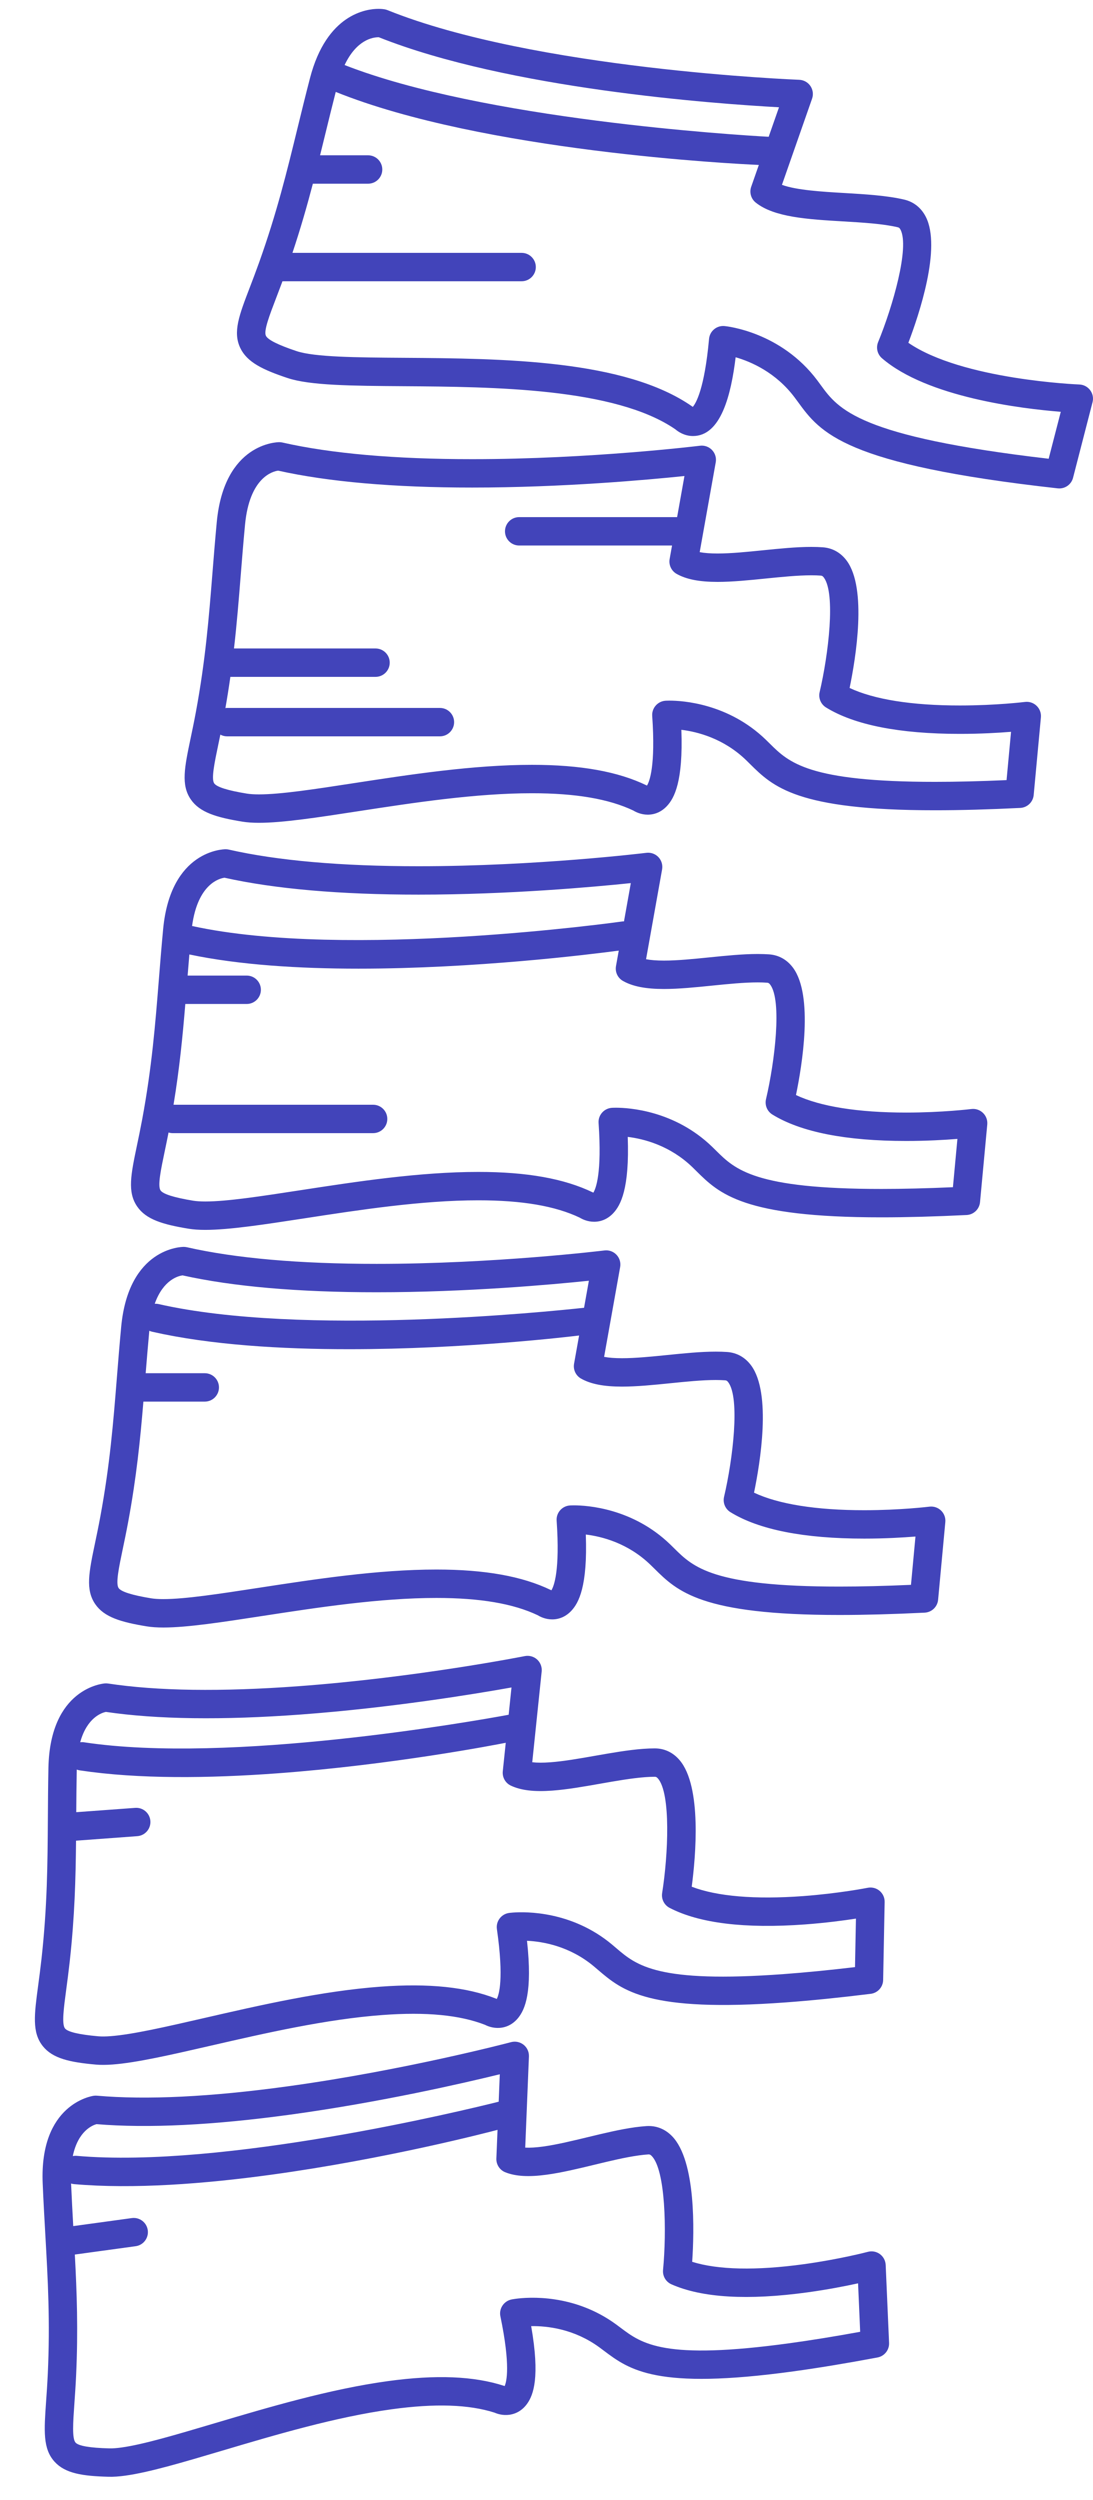
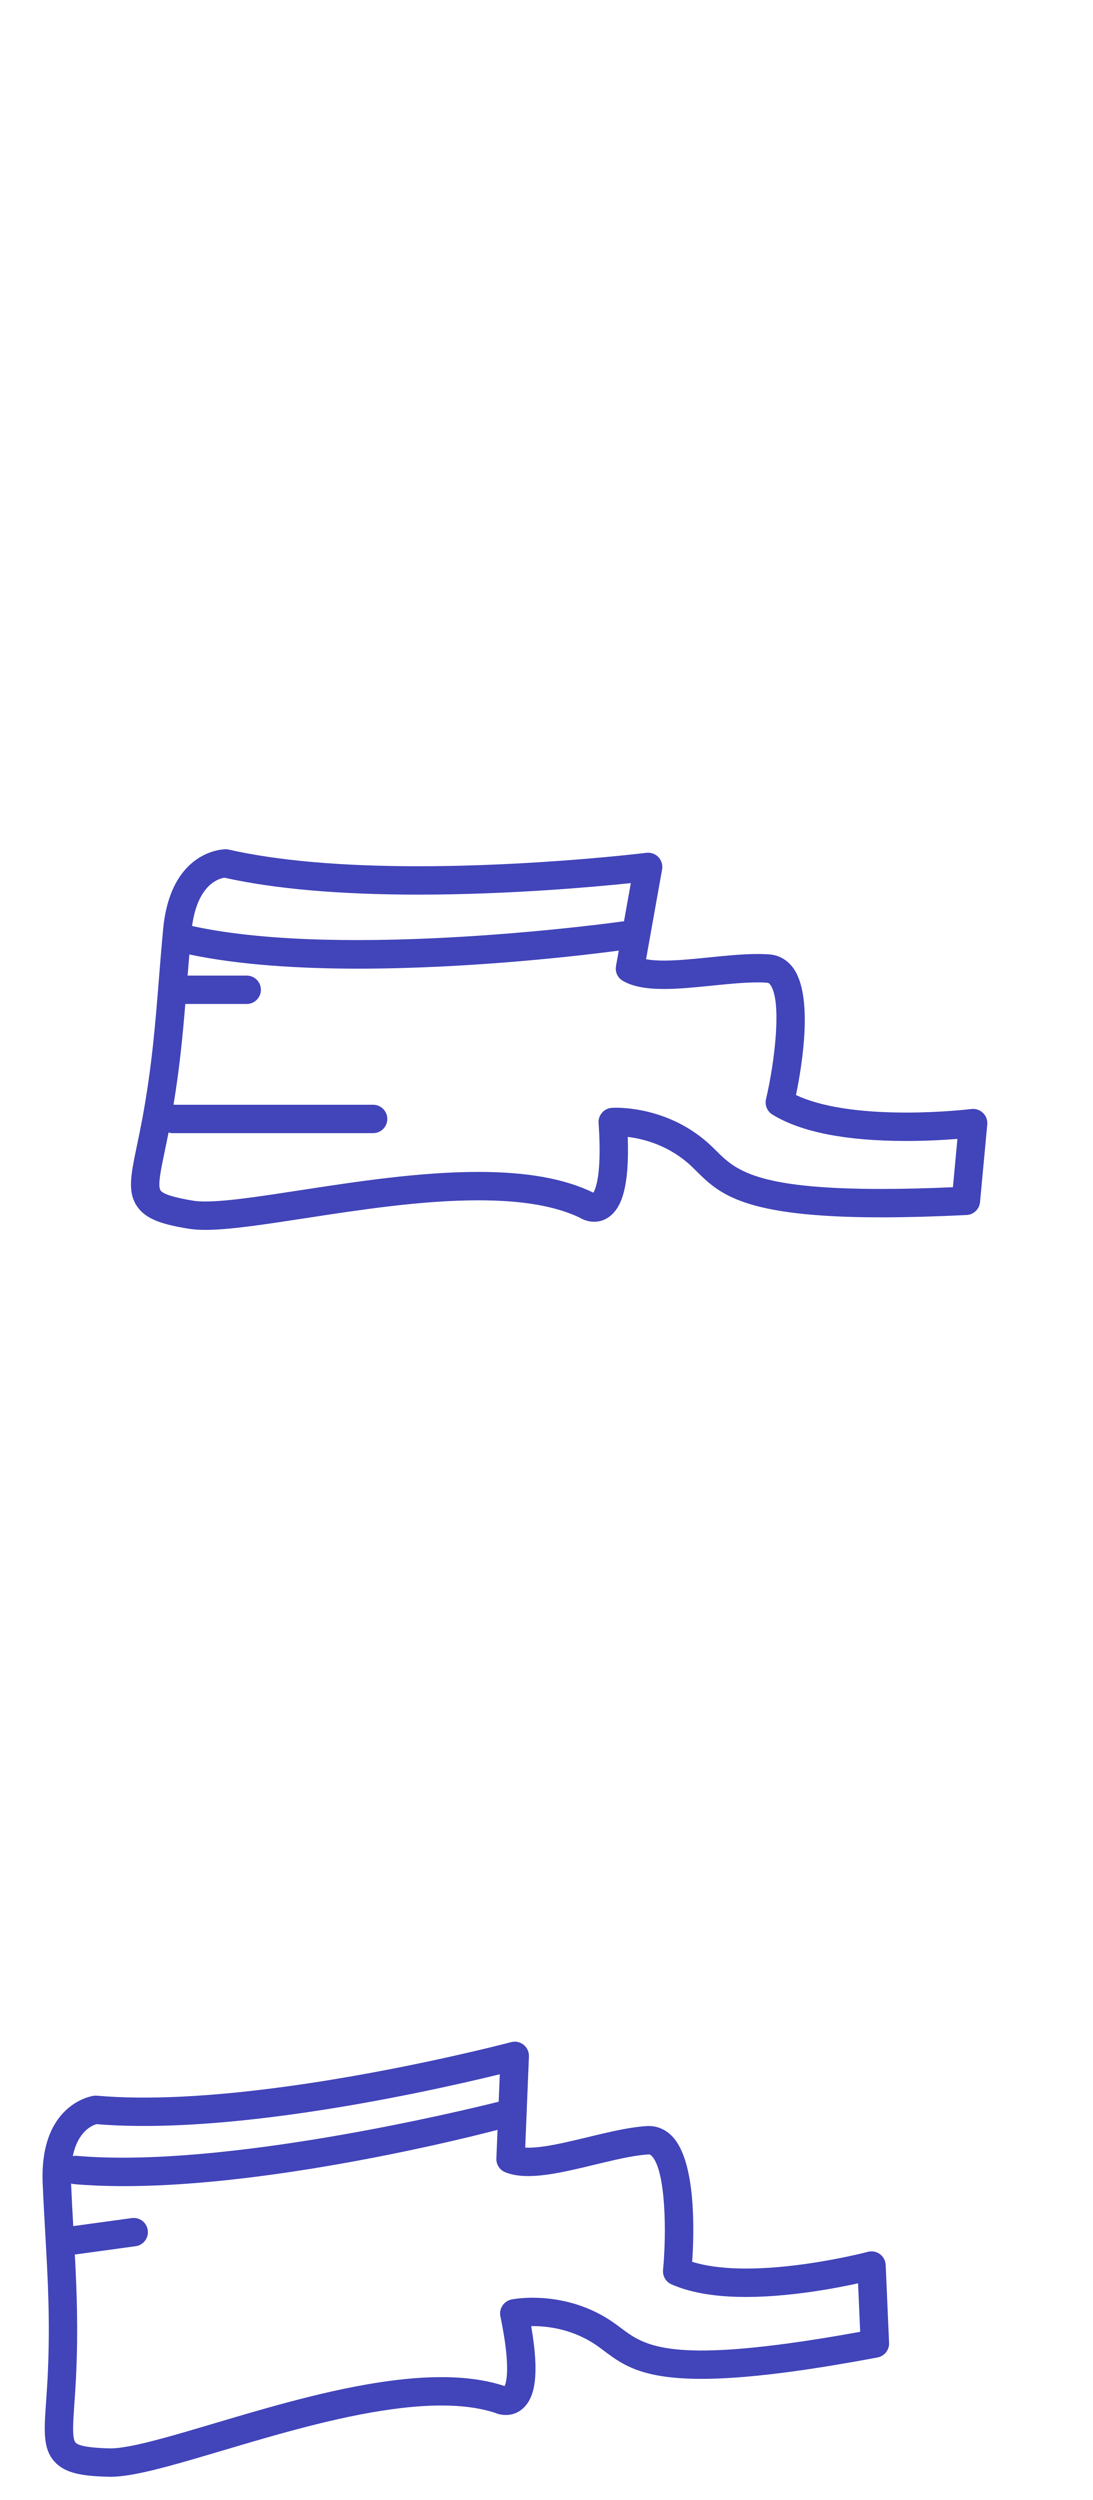
<svg xmlns="http://www.w3.org/2000/svg" width="56" height="128" viewBox="0 0 56 128" fill="none">
-   <path d="M55.855 19.977C55.724 19.801 55.519 19.693 55.299 19.685C55.236 19.683 49.292 19.442 46.54 17.55C47.091 16.105 48.242 12.674 47.432 11.097C47.196 10.637 46.814 10.334 46.329 10.219C45.443 10.011 44.343 9.946 43.279 9.883C42.113 9.815 40.821 9.738 40.063 9.464L41.607 5.052C41.683 4.834 41.651 4.593 41.521 4.402C41.391 4.211 41.178 4.094 40.947 4.085C40.812 4.08 27.38 3.554 19.852 0.518C19.805 0.499 19.756 0.485 19.706 0.477C19.666 0.47 19.555 0.453 19.39 0.453C18.782 0.453 16.735 0.709 15.881 4.005C15.649 4.898 15.444 5.738 15.245 6.551C14.7 8.782 14.186 10.889 13.279 13.428C13.105 13.915 12.94 14.346 12.794 14.727C12.251 16.142 11.923 16.997 12.308 17.81C12.653 18.541 13.458 18.93 14.732 19.354C15.881 19.737 18.002 19.753 20.688 19.773C25.261 19.807 31.518 19.853 34.605 21.982C34.743 22.1 35.064 22.324 35.505 22.324C36.94 22.324 37.457 20.211 37.691 18.291C38.472 18.516 39.749 19.063 40.713 20.349C40.769 20.423 40.824 20.498 40.879 20.573C42.03 22.152 43.221 23.784 54.194 25.003C54.221 25.006 54.248 25.007 54.275 25.007C54.602 25.007 54.895 24.786 54.978 24.462L55.976 20.593C56.032 20.38 55.987 20.154 55.855 19.977ZM19.39 1.907C19.396 1.907 19.403 1.907 19.409 1.907C26.061 4.554 36.637 5.314 39.912 5.492L39.383 7.003C37.657 6.908 24.755 6.109 17.656 3.33C18.274 2.027 19.108 1.907 19.39 1.907ZM53.728 23.487C43.975 22.351 42.955 20.953 42.053 19.716C41.995 19.636 41.936 19.556 41.877 19.477C40.01 16.988 37.236 16.704 37.119 16.693C37.097 16.691 37.074 16.69 37.052 16.69C36.883 16.69 36.718 16.749 36.587 16.858C36.438 16.981 36.345 17.159 36.328 17.351C36.093 19.93 35.651 20.652 35.496 20.831C35.489 20.826 35.481 20.821 35.472 20.815C32.027 18.403 25.745 18.356 20.698 18.319C18.243 18.301 16.122 18.285 15.192 17.975C14.248 17.66 13.72 17.396 13.623 17.189C13.504 16.937 13.804 16.154 14.152 15.247C14.25 14.989 14.358 14.706 14.473 14.4H26.726C27.127 14.4 27.453 14.074 27.453 13.673C27.453 13.271 27.127 12.946 26.726 12.946H14.984C15.403 11.692 15.733 10.537 16.03 9.405H18.86C19.261 9.405 19.587 9.08 19.587 8.678C19.587 8.277 19.261 7.951 18.86 7.951H16.399C16.485 7.601 16.571 7.251 16.658 6.897C16.83 6.192 17.008 5.465 17.202 4.706C24.759 7.751 37.668 8.393 38.879 8.444L38.487 9.564C38.386 9.855 38.478 10.179 38.719 10.371C39.663 11.126 41.378 11.227 43.194 11.335C44.196 11.394 45.232 11.455 45.996 11.635C46.046 11.646 46.088 11.663 46.139 11.761C46.605 12.669 45.748 15.672 44.991 17.514C44.872 17.804 44.951 18.137 45.188 18.341C47.505 20.342 52.339 20.924 54.349 21.083L53.728 23.487Z" fill="#4244BA" />
-   <path d="M52.517 35.937C52.503 35.939 51.032 36.119 49.179 36.119C46.714 36.119 44.779 35.81 43.53 35.222C43.844 33.707 44.434 30.138 43.384 28.71C43.077 28.294 42.652 28.055 42.155 28.02C41.974 28.007 41.777 28 41.569 28C40.799 28 39.931 28.088 39.091 28.173C38.289 28.254 37.46 28.338 36.766 28.338C36.4 28.338 36.094 28.315 35.849 28.269L36.671 23.67C36.712 23.442 36.642 23.209 36.483 23.042C36.324 22.874 36.095 22.792 35.866 22.82C35.81 22.827 30.234 23.508 24.193 23.508C20.231 23.508 16.96 23.221 14.471 22.656C14.418 22.644 14.362 22.638 14.308 22.638C14.193 22.638 11.487 22.684 11.106 26.73C11.02 27.649 10.95 28.512 10.884 29.346C10.701 31.635 10.528 33.797 10.037 36.447C9.943 36.955 9.848 37.407 9.764 37.806C9.454 39.29 9.266 40.186 9.775 40.928C10.232 41.594 11.089 41.85 12.415 42.066C12.657 42.106 12.936 42.126 13.266 42.126C14.496 42.126 16.287 41.851 18.36 41.532C21.17 41.101 24.354 40.612 27.256 40.612C29.496 40.612 31.195 40.902 32.45 41.498C32.582 41.579 32.848 41.709 33.188 41.709C33.561 41.709 33.901 41.556 34.172 41.266C34.544 40.867 35.007 40.028 34.91 37.364C35.729 37.464 37.07 37.802 38.223 38.914C38.29 38.979 38.356 39.044 38.421 39.109C39.6 40.276 40.819 41.484 47.906 41.484C49.191 41.484 50.66 41.444 52.272 41.364C52.634 41.346 52.927 41.066 52.961 40.705L53.331 36.727C53.351 36.508 53.271 36.291 53.113 36.138C52.955 35.984 52.736 35.91 52.517 35.937ZM51.571 39.94C50.229 39.999 48.999 40.029 47.906 40.029C41.417 40.029 40.415 39.036 39.445 38.075C39.374 38.005 39.304 37.936 39.233 37.867C37.312 36.014 34.973 35.87 34.301 35.87C34.167 35.87 34.093 35.876 34.093 35.876C33.694 35.905 33.389 36.252 33.416 36.651C33.595 39.235 33.273 40.018 33.148 40.219C33.141 40.216 33.133 40.212 33.122 40.207C31.663 39.501 29.744 39.157 27.256 39.157C24.243 39.157 21 39.655 18.139 40.094C16.125 40.404 14.385 40.671 13.266 40.671C13.019 40.671 12.811 40.657 12.649 40.631C11.667 40.471 11.104 40.294 10.974 40.105C10.817 39.875 10.989 39.054 11.188 38.103C11.22 37.948 11.255 37.782 11.29 37.611C11.391 37.665 11.505 37.699 11.629 37.699H22.54C22.941 37.699 23.267 37.373 23.267 36.972C23.267 36.57 22.941 36.245 22.54 36.245H11.629C11.601 36.245 11.575 36.25 11.549 36.253C11.646 35.7 11.73 35.17 11.803 34.654H19.241C19.642 34.654 19.968 34.328 19.968 33.927C19.968 33.525 19.642 33.2 19.241 33.2H11.989C12.136 31.924 12.233 30.711 12.333 29.462C12.399 28.632 12.468 27.774 12.554 26.866C12.784 24.425 13.988 24.131 14.25 24.096C16.831 24.67 20.175 24.962 24.193 24.962C28.823 24.962 33.184 24.567 35.068 24.371L34.692 26.475H26.6C26.198 26.475 25.873 26.801 25.873 27.202C25.873 27.604 26.198 27.929 26.6 27.929H34.432L34.309 28.62C34.255 28.924 34.398 29.229 34.666 29.381C35.163 29.661 35.83 29.792 36.766 29.792C37.533 29.792 38.399 29.704 39.237 29.619C40.041 29.538 40.872 29.454 41.569 29.454C41.743 29.454 41.905 29.459 42.051 29.47C42.102 29.474 42.147 29.483 42.212 29.572C42.818 30.395 42.449 33.495 41.994 35.435C41.923 35.739 42.054 36.055 42.321 36.22C43.777 37.118 46.085 37.573 49.178 37.573C50.234 37.573 51.163 37.519 51.801 37.467L51.571 39.94Z" fill="#4244BA" />
  <path d="M49.769 56.779C49.754 56.781 48.277 56.961 46.431 56.961C43.966 56.961 42.03 56.652 40.782 56.064C41.096 54.549 41.686 50.98 40.635 49.552C40.329 49.136 39.904 48.897 39.407 48.861C39.226 48.849 39.029 48.842 38.82 48.842C38.05 48.842 37.182 48.93 36.343 49.015C35.54 49.096 34.711 49.18 34.018 49.18C33.652 49.18 33.345 49.156 33.101 49.11L33.923 44.511C33.963 44.284 33.894 44.051 33.735 43.883C33.576 43.716 33.347 43.634 33.118 43.662C33.062 43.669 27.486 44.349 21.445 44.349C17.483 44.349 14.212 44.063 11.723 43.497C11.671 43.485 11.614 43.479 11.56 43.479C11.445 43.479 8.739 43.526 8.358 47.572C8.272 48.49 8.202 49.353 8.136 50.188C7.953 52.476 7.78 54.638 7.289 57.288C7.194 57.797 7.1 58.249 7.016 58.648C6.706 60.132 6.518 61.027 7.027 61.769C7.484 62.436 8.341 62.691 9.666 62.908C9.909 62.948 10.188 62.967 10.518 62.967C11.748 62.967 13.539 62.692 15.612 62.374C18.422 61.942 21.606 61.453 24.508 61.453C26.748 61.453 28.447 61.743 29.701 62.34C29.834 62.421 30.1 62.551 30.44 62.551C30.813 62.551 31.153 62.398 31.424 62.108C31.796 61.709 32.259 60.87 32.162 58.206C32.98 58.305 34.322 58.644 35.475 59.756C35.542 59.82 35.607 59.885 35.673 59.951C36.852 61.118 38.071 62.325 45.158 62.325C46.443 62.325 47.912 62.285 49.524 62.206C49.886 62.188 50.179 61.907 50.212 61.547L50.583 57.569C50.603 57.349 50.523 57.133 50.365 56.98C50.206 56.825 49.987 56.752 49.769 56.779ZM11.502 44.937C14.082 45.512 17.427 45.803 21.445 45.803C26.075 45.803 30.436 45.409 32.32 45.213L31.97 47.172C31.943 47.173 31.916 47.172 31.888 47.176C31.747 47.196 17.778 49.148 9.841 47.409C10.136 45.243 11.251 44.971 11.502 44.937ZM48.823 60.782C47.481 60.841 46.251 60.871 45.158 60.871C38.669 60.871 37.666 59.877 36.696 58.917C36.626 58.847 36.556 58.778 36.484 58.709C34.564 56.856 32.224 56.712 31.553 56.712C31.418 56.712 31.344 56.718 31.344 56.718C30.945 56.747 30.64 57.094 30.668 57.493C30.847 60.077 30.525 60.86 30.4 61.061C30.393 61.058 30.384 61.054 30.374 61.049C28.914 60.342 26.995 59.999 24.508 59.999C21.495 59.999 18.252 60.497 15.391 60.936C13.377 61.245 11.637 61.513 10.518 61.513C10.27 61.513 10.062 61.499 9.9 61.473C8.919 61.312 8.355 61.135 8.226 60.946C8.068 60.717 8.24 59.896 8.439 58.945C8.5 58.654 8.567 58.333 8.636 57.982C8.701 58.001 8.768 58.014 8.84 58.014H19.117C19.518 58.014 19.844 57.689 19.844 57.287C19.844 56.886 19.518 56.56 19.117 56.56H8.891C9.199 54.692 9.358 53.053 9.495 51.401H12.64C13.042 51.401 13.367 51.075 13.367 50.674C13.367 50.273 13.042 49.947 12.64 49.947H9.613C9.642 49.593 9.671 49.233 9.702 48.866C12.255 49.404 15.327 49.593 18.368 49.593C24.317 49.593 30.14 48.876 31.702 48.669L31.56 49.462C31.506 49.766 31.649 50.071 31.918 50.222C32.414 50.503 33.081 50.634 34.017 50.634C34.784 50.634 35.651 50.546 36.488 50.461C37.292 50.38 38.123 50.296 38.82 50.296C38.994 50.296 39.156 50.301 39.303 50.312C39.354 50.316 39.398 50.325 39.464 50.414C40.069 51.236 39.701 54.337 39.246 56.276C39.175 56.581 39.306 56.897 39.572 57.061C41.029 57.959 43.336 58.415 46.43 58.415C47.486 58.415 48.415 58.36 49.053 58.309L48.823 60.782Z" fill="#4244BA" />
-   <path d="M47.62 77.137C47.606 77.139 46.129 77.319 44.282 77.319C41.818 77.319 39.882 77.01 38.633 76.421C38.947 74.906 39.537 71.338 38.487 69.91C38.18 69.494 37.755 69.255 37.258 69.219C37.078 69.206 36.88 69.2 36.672 69.2C35.902 69.2 35.034 69.288 34.194 69.373C33.392 69.454 32.563 69.537 31.87 69.537C31.504 69.537 31.197 69.514 30.952 69.468L31.774 64.869C31.815 64.642 31.745 64.409 31.586 64.241C31.427 64.073 31.198 63.991 30.969 64.02C30.913 64.026 25.342 64.707 19.296 64.707C15.334 64.707 12.063 64.421 9.575 63.855C9.522 63.843 9.466 63.837 9.412 63.837C9.297 63.837 6.59 63.883 6.209 67.929C6.123 68.847 6.054 69.71 5.987 70.544C5.804 72.833 5.631 74.996 5.14 77.646C5.046 78.155 4.951 78.607 4.868 79.005C4.557 80.489 4.37 81.385 4.879 82.127C5.336 82.794 6.193 83.049 7.518 83.266C7.761 83.305 8.039 83.325 8.37 83.325C9.6 83.325 11.39 83.05 13.464 82.731C16.273 82.3 19.458 81.811 22.36 81.811C24.599 81.811 26.299 82.101 27.553 82.697C27.686 82.779 27.951 82.909 28.292 82.909C28.665 82.909 29.005 82.755 29.275 82.466C29.648 82.066 30.111 81.227 30.014 78.564C30.832 78.663 32.174 79.001 33.326 80.114C33.393 80.178 33.459 80.243 33.525 80.308C34.704 81.476 35.923 82.683 43.01 82.683C44.295 82.683 45.764 82.643 47.376 82.564C47.737 82.546 48.031 82.265 48.064 81.905L48.434 77.926C48.455 77.707 48.374 77.49 48.216 77.337C48.058 77.184 47.839 77.11 47.62 77.137ZM9.353 65.296C11.934 65.87 15.278 66.161 19.296 66.161C23.926 66.161 28.287 65.767 30.171 65.571L29.924 66.954C28.078 67.156 15.482 68.437 8.12 66.764C8.055 66.749 7.991 66.747 7.928 66.749C8.369 65.508 9.148 65.323 9.353 65.296ZM46.674 81.14C45.332 81.199 44.102 81.229 43.009 81.229C36.52 81.229 35.517 80.235 34.547 79.275C34.477 79.205 34.407 79.135 34.335 79.067C32.415 77.214 30.076 77.07 29.404 77.07C29.27 77.07 29.195 77.076 29.195 77.076C28.796 77.105 28.491 77.452 28.519 77.851C28.698 80.434 28.376 81.218 28.251 81.419C28.244 81.416 28.235 81.412 28.225 81.407C26.765 80.7 24.846 80.356 22.359 80.356C19.346 80.356 16.103 80.855 13.242 81.294C11.228 81.603 9.488 81.87 8.369 81.87C8.122 81.87 7.914 81.857 7.752 81.831C6.77 81.67 6.206 81.493 6.077 81.304C5.919 81.075 6.091 80.254 6.29 79.303C6.375 78.897 6.472 78.436 6.569 77.911C6.994 75.618 7.186 73.697 7.347 71.759H10.492C10.893 71.759 11.219 71.433 11.219 71.032C11.219 70.63 10.893 70.305 10.492 70.305H7.464C7.521 69.606 7.58 68.886 7.65 68.131C7.697 68.152 7.745 68.17 7.797 68.182C10.775 68.859 14.418 69.076 17.872 69.076C23.803 69.076 29.175 68.435 29.67 68.374L29.412 69.819C29.357 70.123 29.501 70.428 29.769 70.58C30.265 70.861 30.932 70.991 31.869 70.991C32.636 70.991 33.502 70.904 34.34 70.819C35.144 70.737 35.975 70.653 36.671 70.653C36.845 70.653 37.008 70.659 37.154 70.669C37.205 70.673 37.25 70.683 37.315 70.772C37.92 71.594 37.552 74.695 37.097 76.634C37.026 76.939 37.157 77.255 37.424 77.419C38.88 78.317 41.188 78.773 44.282 78.773C45.337 78.773 46.266 78.718 46.904 78.667L46.674 81.14Z" fill="#4244BA" />
-   <path d="M44.456 96.65C44.442 96.653 42.982 96.94 41.14 97.076C38.682 97.256 36.729 97.09 35.441 96.595C35.643 95.061 35.97 91.459 34.817 90.112C34.481 89.719 34.04 89.511 33.541 89.513C33.36 89.513 33.163 89.521 32.955 89.536C32.187 89.593 31.328 89.744 30.497 89.89C29.703 90.03 28.882 90.174 28.191 90.225C27.826 90.252 27.518 90.251 27.27 90.223L27.753 85.576C27.777 85.346 27.69 85.119 27.52 84.963C27.349 84.808 27.114 84.743 26.888 84.788C26.833 84.799 21.326 85.886 15.297 86.329C11.345 86.62 8.063 86.574 5.539 86.192C5.486 86.184 5.429 86.182 5.375 86.186C5.26 86.195 2.565 86.439 2.481 90.502C2.463 91.424 2.457 92.289 2.452 93.126C2.437 95.423 2.423 97.592 2.128 100.271C2.071 100.785 2.01 101.243 1.956 101.647C1.755 103.15 1.633 104.057 2.195 104.759C2.7 105.39 3.573 105.583 4.911 105.702C5.156 105.723 5.435 105.722 5.764 105.698C6.991 105.608 8.757 105.202 10.801 104.733C13.572 104.097 16.712 103.375 19.606 103.163C21.84 102.998 23.556 103.163 24.85 103.666C24.988 103.737 25.263 103.847 25.603 103.822C25.974 103.795 26.302 103.617 26.551 103.309C26.893 102.883 27.293 102.012 27.001 99.363C27.825 99.402 29.188 99.641 30.419 100.666C30.49 100.725 30.561 100.785 30.631 100.846C31.892 101.923 33.197 103.038 40.264 102.518C41.546 102.424 43.008 102.277 44.61 102.079C44.969 102.035 45.241 101.734 45.248 101.372L45.325 97.377C45.33 97.157 45.234 96.947 45.065 96.805C44.896 96.664 44.672 96.607 44.456 96.65ZM5.424 87.645C8.04 88.029 11.396 88.074 15.403 87.78C20.021 87.44 24.341 86.727 26.206 86.394L26.061 87.791C24.235 88.128 11.766 90.329 4.301 89.2C4.236 89.19 4.172 89.192 4.109 89.199C4.458 87.929 5.221 87.687 5.424 87.645ZM43.806 100.711C42.472 100.868 41.247 100.988 40.157 101.068C33.686 101.544 32.613 100.627 31.575 99.74C31.5 99.675 31.424 99.611 31.348 99.548C29.297 97.841 26.954 97.869 26.284 97.918C26.15 97.928 26.076 97.939 26.076 97.939C25.68 97.997 25.402 98.366 25.458 98.762C25.826 101.325 25.563 102.13 25.453 102.34C25.445 102.337 25.437 102.334 25.426 102.33C23.918 101.732 21.979 101.53 19.499 101.712C16.494 101.933 13.296 102.667 10.475 103.315C8.489 103.771 6.774 104.165 5.657 104.247C5.41 104.266 5.202 104.267 5.039 104.253C4.048 104.165 3.473 104.03 3.33 103.851C3.156 103.633 3.267 102.802 3.396 101.839C3.451 101.428 3.513 100.961 3.572 100.43C3.828 98.112 3.878 96.183 3.896 94.238L7.033 94.007C7.433 93.978 7.734 93.63 7.705 93.229C7.675 92.829 7.327 92.528 6.926 92.558L3.907 92.779C3.912 92.078 3.918 91.356 3.933 90.597C3.981 90.616 4.031 90.63 4.084 90.638C7.103 91.094 10.752 91.044 14.197 90.791C20.111 90.356 25.422 89.323 25.912 89.226L25.76 90.686C25.728 90.993 25.893 91.287 26.172 91.419C26.687 91.662 27.362 91.744 28.296 91.675C29.061 91.619 29.919 91.468 30.748 91.322C31.544 91.182 32.367 91.037 33.061 90.986C33.235 90.973 33.397 90.967 33.544 90.966C33.595 90.966 33.64 90.973 33.712 91.057C34.376 91.832 34.236 94.952 33.925 96.919C33.876 97.228 34.03 97.534 34.307 97.678C35.826 98.467 38.161 98.752 41.246 98.526C42.299 98.448 43.221 98.326 43.854 98.228L43.806 100.711Z" fill="#4244BA" />
  <path d="M44.465 115.288C44.451 115.292 43.012 115.67 41.182 115.921C38.74 116.256 36.781 116.212 35.464 115.799C35.569 114.255 35.669 110.64 34.435 109.368C34.074 108.997 33.621 108.818 33.123 108.85C32.943 108.862 32.746 108.882 32.54 108.91C31.777 109.015 30.929 109.22 30.109 109.418C29.325 109.607 28.515 109.803 27.828 109.897C27.466 109.947 27.159 109.965 26.91 109.953L27.1 105.285C27.109 105.054 27.009 104.832 26.828 104.688C26.648 104.544 26.41 104.493 26.187 104.552C26.133 104.567 20.705 105.998 14.715 106.818C10.79 107.357 7.511 107.516 4.968 107.294C4.914 107.289 4.858 107.291 4.804 107.298C4.69 107.314 2.015 107.727 2.187 111.788C2.226 112.709 2.275 113.573 2.322 114.408C2.452 116.701 2.574 118.867 2.447 121.559C2.423 122.076 2.391 122.537 2.362 122.943C2.256 124.456 2.192 125.368 2.796 126.034C3.34 126.633 4.223 126.77 5.566 126.804C5.812 126.811 6.091 126.792 6.418 126.747C7.637 126.58 9.373 126.065 11.384 125.468C14.109 124.659 17.198 123.742 20.073 123.348C22.292 123.044 24.015 123.1 25.338 123.521C25.481 123.584 25.761 123.676 26.099 123.63C26.468 123.579 26.784 123.381 27.013 123.058C27.328 122.611 27.673 121.717 27.215 119.092C28.039 119.079 29.414 119.232 30.707 120.177C30.782 120.232 30.856 120.287 30.93 120.343C32.257 121.34 33.629 122.37 40.65 121.408C41.923 121.234 43.373 120.994 44.959 120.697C45.315 120.63 45.567 120.312 45.552 119.951L45.378 115.959C45.369 115.739 45.26 115.535 45.083 115.405C44.904 115.274 44.677 115.231 44.465 115.288ZM4.944 108.751C7.579 108.97 10.932 108.805 14.912 108.259C19.5 107.63 23.767 106.648 25.607 106.197L25.55 107.602C23.749 108.053 11.443 111.032 3.922 110.373C3.856 110.368 3.792 110.374 3.73 110.385C3.998 109.095 4.745 108.806 4.944 108.751ZM44.071 119.382C42.749 119.623 41.534 119.819 40.452 119.967C34.023 120.848 32.895 120 31.803 119.18C31.724 119.121 31.645 119.062 31.565 119.003C29.411 117.428 27.074 117.603 26.408 117.694C26.275 117.713 26.202 117.728 26.202 117.728C25.811 117.812 25.556 118.197 25.637 118.588C26.165 121.124 25.953 121.943 25.856 122.16C25.849 122.158 25.84 122.155 25.829 122.151C24.287 121.649 22.339 121.569 19.875 121.907C16.89 122.316 13.744 123.25 10.97 124.073C9.016 124.653 7.329 125.154 6.22 125.306C5.974 125.34 5.767 125.355 5.603 125.351C4.608 125.325 4.026 125.226 3.872 125.056C3.685 124.85 3.744 124.014 3.812 123.045C3.841 122.631 3.874 122.161 3.899 121.628C4.008 119.298 3.938 117.37 3.834 115.427L6.95 115C7.348 114.946 7.626 114.579 7.571 114.181C7.517 113.783 7.15 113.505 6.752 113.56L3.753 113.971C3.714 113.271 3.675 112.549 3.642 111.791C3.691 111.806 3.742 111.817 3.795 111.822C6.837 112.088 10.475 111.809 13.898 111.34C19.773 110.535 25.008 109.171 25.491 109.043L25.431 110.51C25.419 110.818 25.602 111.101 25.889 111.215C26.418 111.426 27.097 111.465 28.025 111.337C28.784 111.233 29.631 111.029 30.45 110.831C31.235 110.641 32.047 110.445 32.737 110.351C32.909 110.327 33.071 110.31 33.217 110.301C33.269 110.298 33.314 110.301 33.391 110.38C34.102 111.113 34.159 114.235 33.971 116.218C33.942 116.529 34.115 116.825 34.401 116.951C35.966 117.644 38.314 117.782 41.379 117.362C42.425 117.218 43.338 117.038 43.963 116.901L44.071 119.382Z" fill="#4244BA" />
</svg>